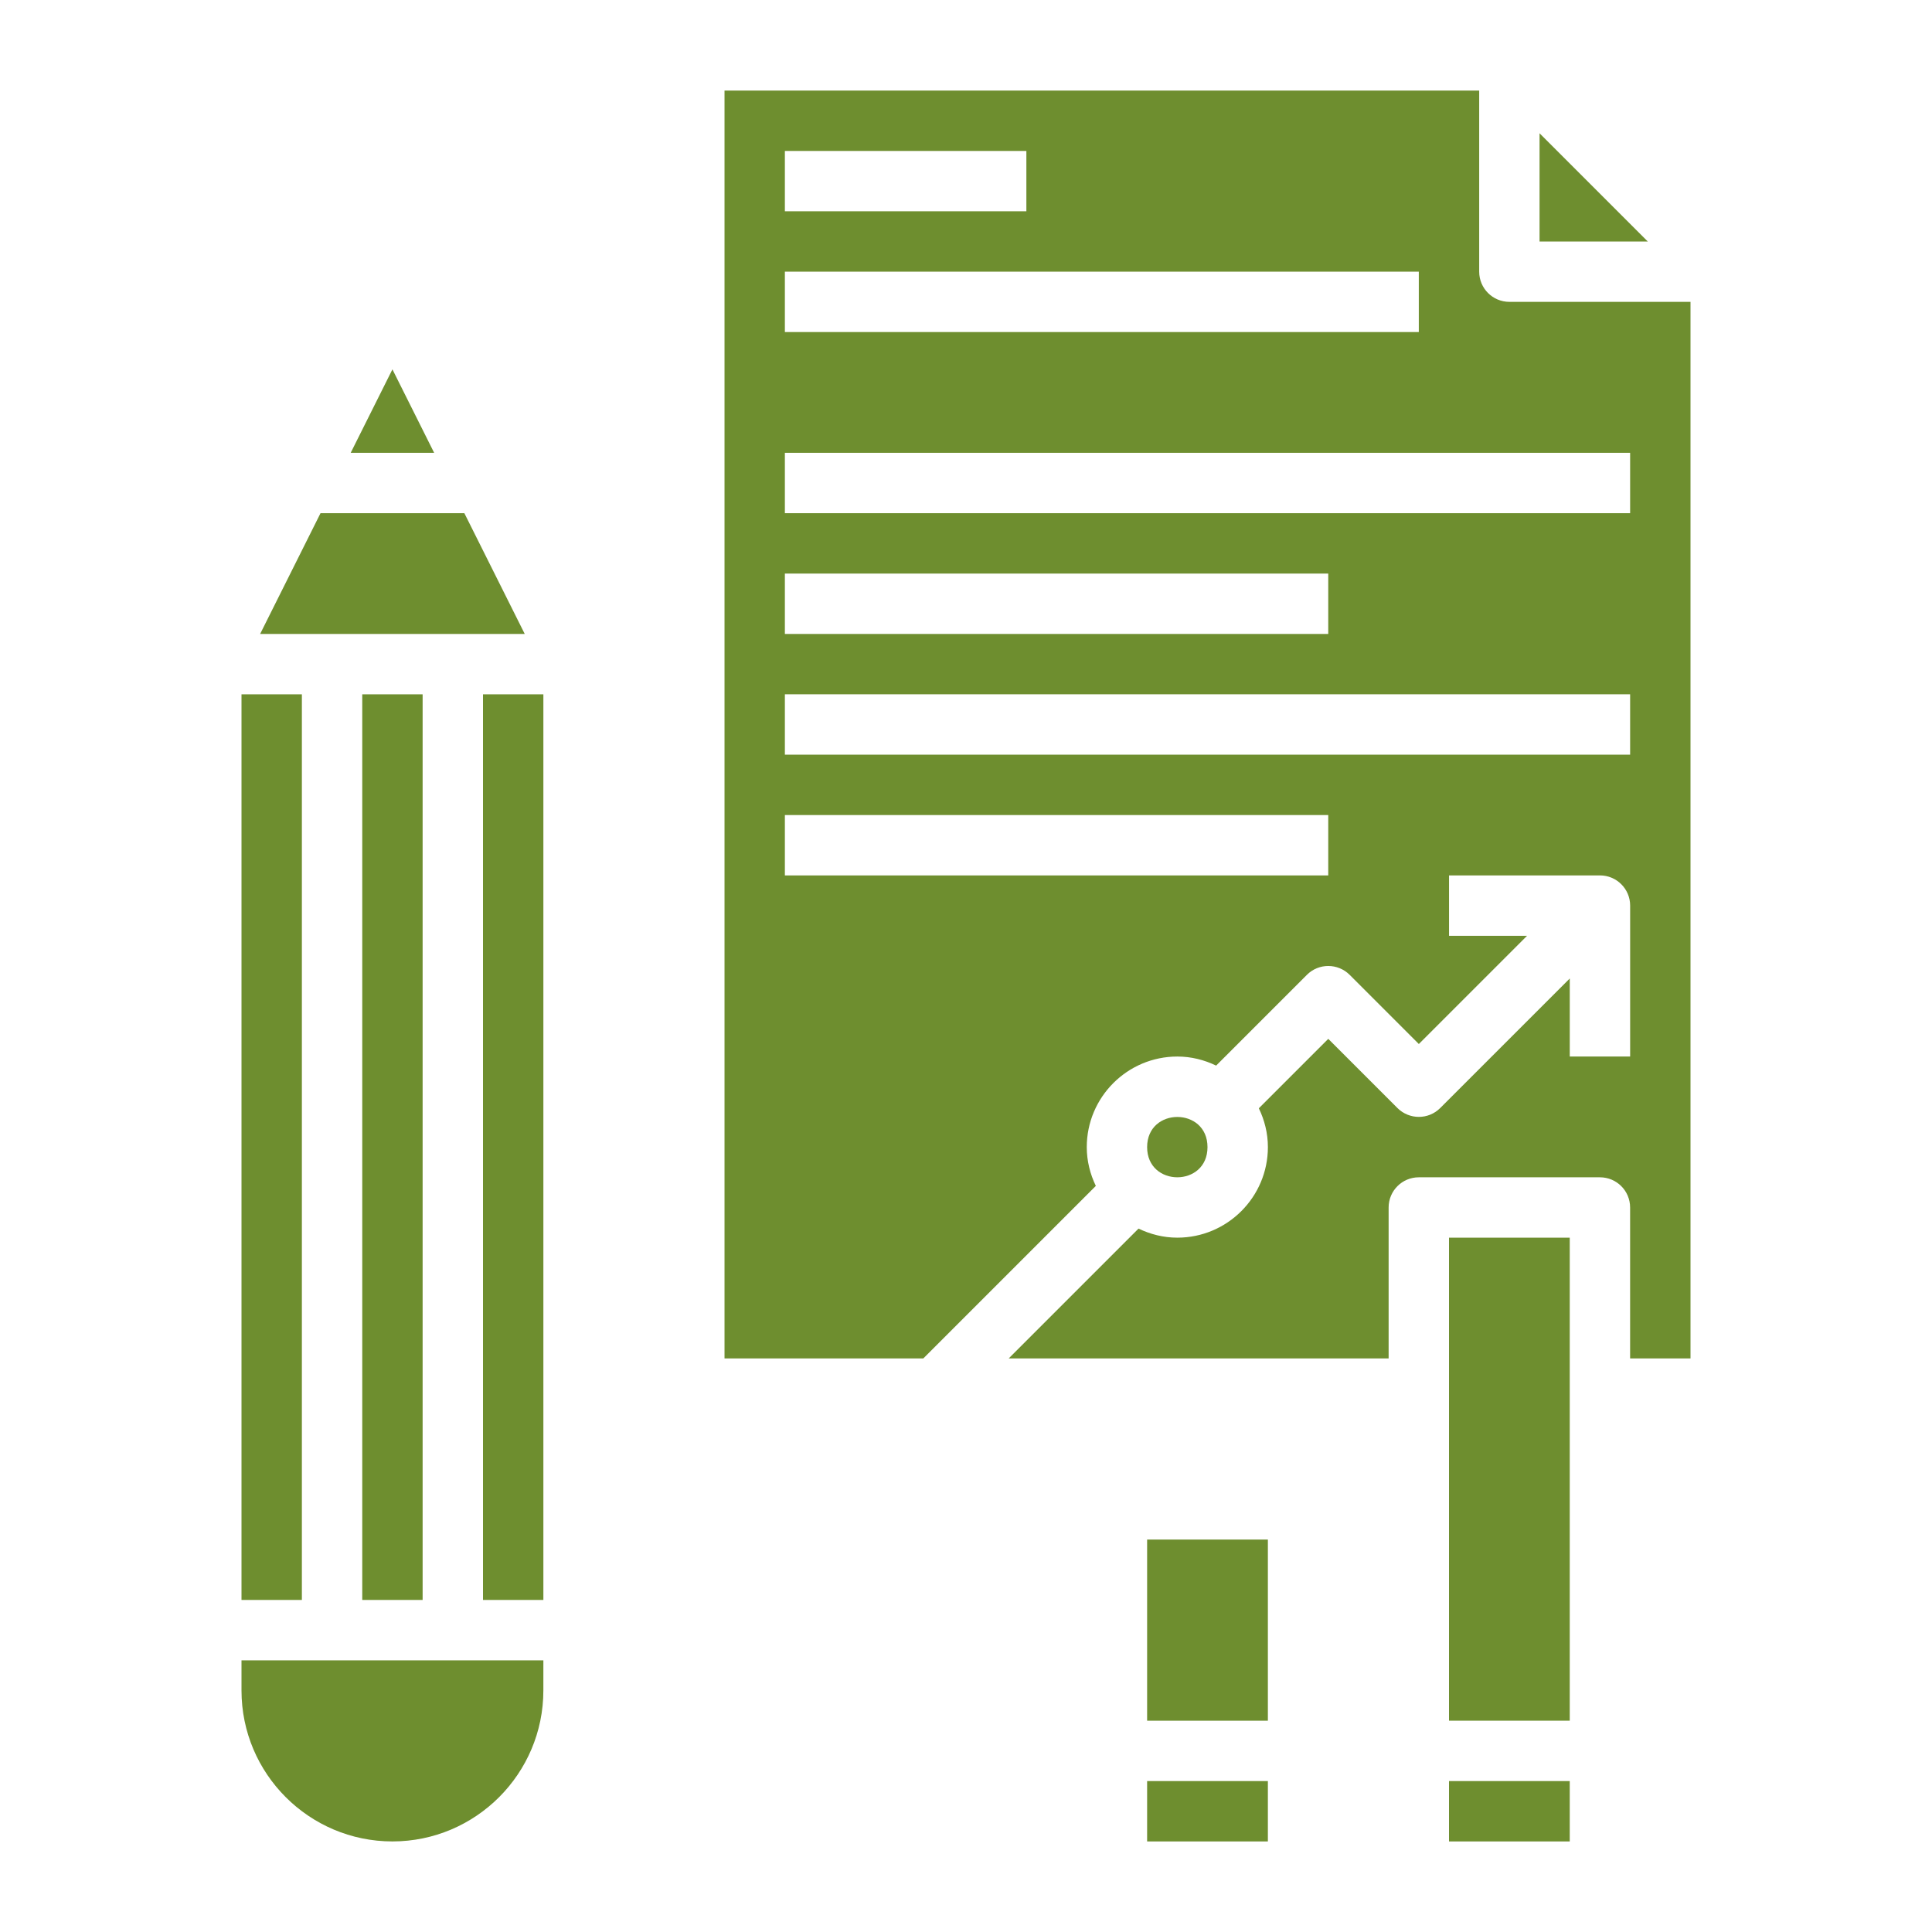
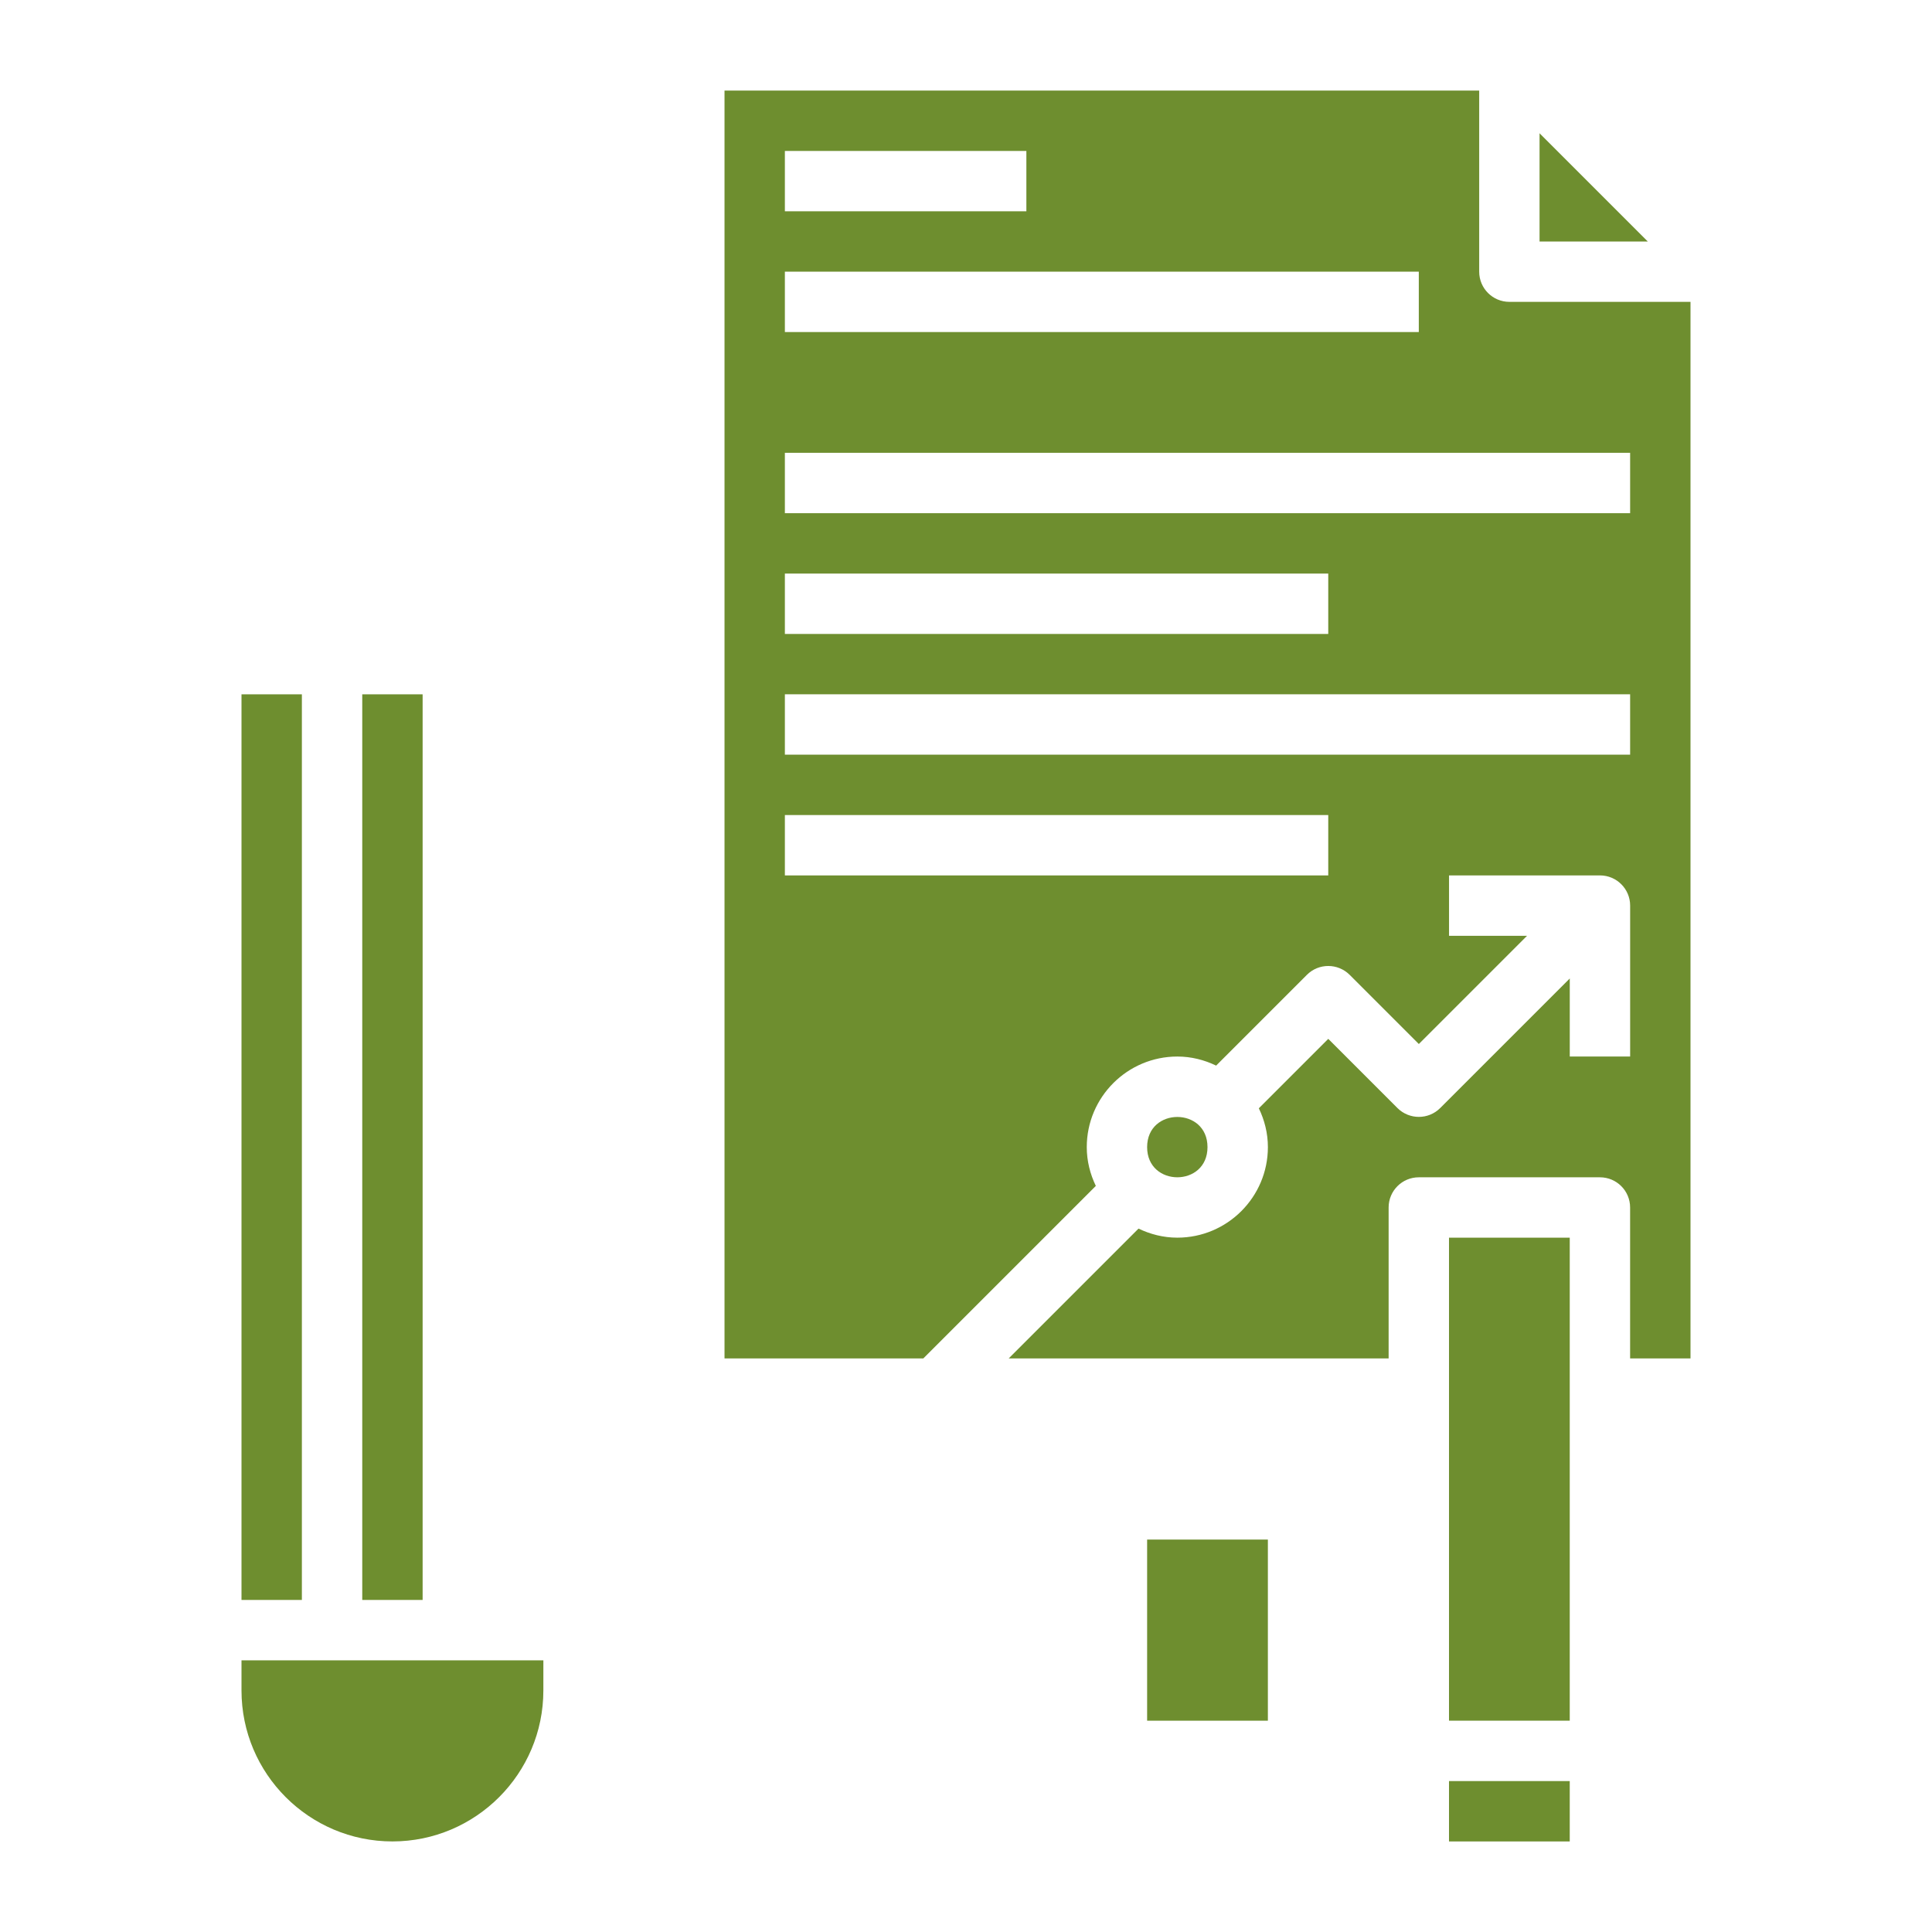
<svg xmlns="http://www.w3.org/2000/svg" width="100pt" height="100pt" version="1.1" viewBox="0 0 100 100">
  <g fill="#6e8e2f">
    <path d="m59.375 79.688h6.25v9.375h-6.25z" />
-     <path d="m59.375 92.188h6.25v3.125h-6.25z" />
    <path d="m87.5 70.312v-54.688h-9.375c-0.863 0-1.562-0.699-1.562-1.562v-9.375h-39.062v65.625h10.289l8.93-8.93c-0.293-0.609-0.469-1.285-0.469-2.008 0-2.586 2.102-4.688 4.688-4.688 0.723 0 1.398 0.176 2.008 0.469l4.699-4.699c0.609-0.609 1.598-0.609 2.211 0l3.582 3.582 5.602-5.602h-4.039v-3.125h7.812c0.863 0 1.562 0.699 1.562 1.562v7.812h-3.125v-4.039l-6.707 6.707c-0.609 0.609-1.598 0.609-2.211 0l-3.582-3.582-3.594 3.594c0.293 0.609 0.469 1.285 0.469 2.008 0 2.586-2.102 4.688-4.688 4.688-0.723 0-1.398-0.176-2.008-0.469l-6.719 6.719h19.664v-7.812c0-0.863 0.699-1.562 1.562-1.562h9.375c0.863 0 1.562 0.699 1.562 1.562v7.812zm-46.875-62.5h12.5v3.125h-12.5zm0 6.25h32.812v3.125h-32.812zm0 9.375h43.75v3.125h-43.75zm0 6.25h28.125v3.125h-28.125zm28.125 15.625h-28.125v-3.125h28.125zm-28.125-6.25v-3.125h43.75v3.125z" />
    <path d="m75 64.062h6.25v25h-6.25z" />
    <path d="m62.5 59.375c0 2.082-3.125 2.082-3.125 0s3.125-2.082 3.125 0" />
    <path d="m85.289 12.5-5.602-5.602v5.602z" />
    <path d="m75 92.188h6.25v3.125h-6.25z" />
    <path d="m12.5 35.938h3.125v46.875h-3.125z" />
    <path d="m28.125 85.938h-15.625v1.562c0 4.309 3.504 7.812 7.812 7.812s7.812-3.504 7.812-7.812z" />
-     <path d="m25 35.938h3.125v46.875h-3.125z" />
    <path d="m18.75 35.938h3.125v46.875h-3.125z" />
-     <path d="m18.152 23.438h4.32l-2.16-4.32z" />
-     <path d="m16.59 26.562-3.125 6.25h13.695l-3.125-6.25z" />
  </g>
</svg>